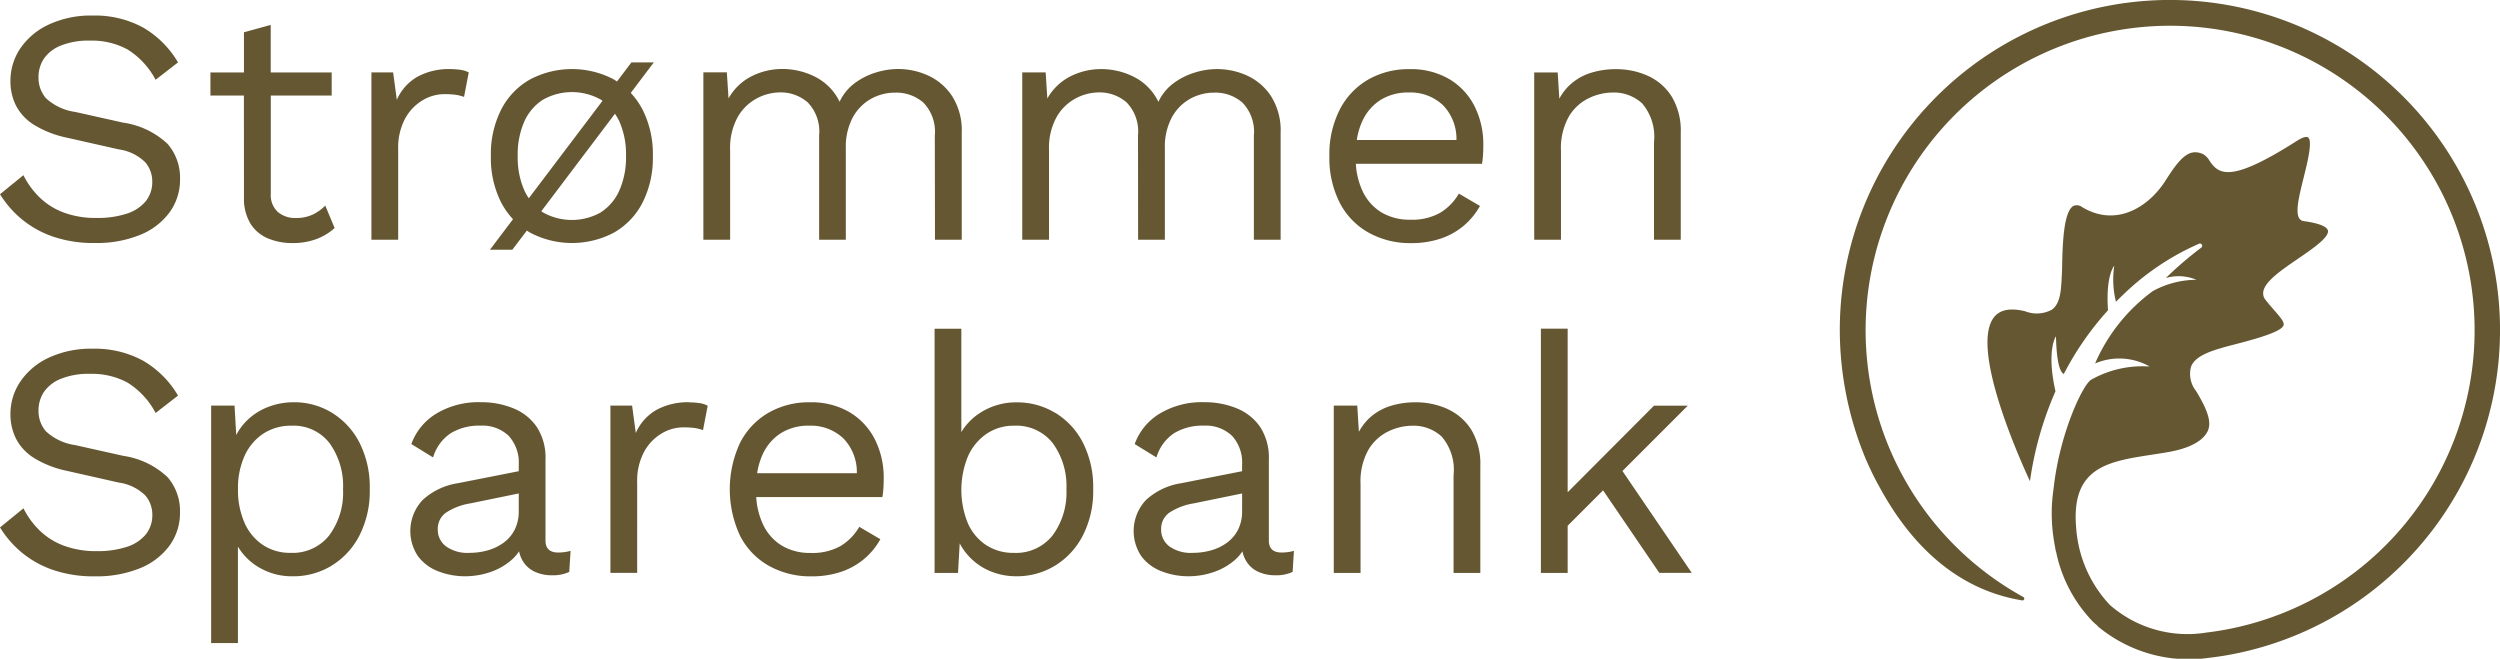
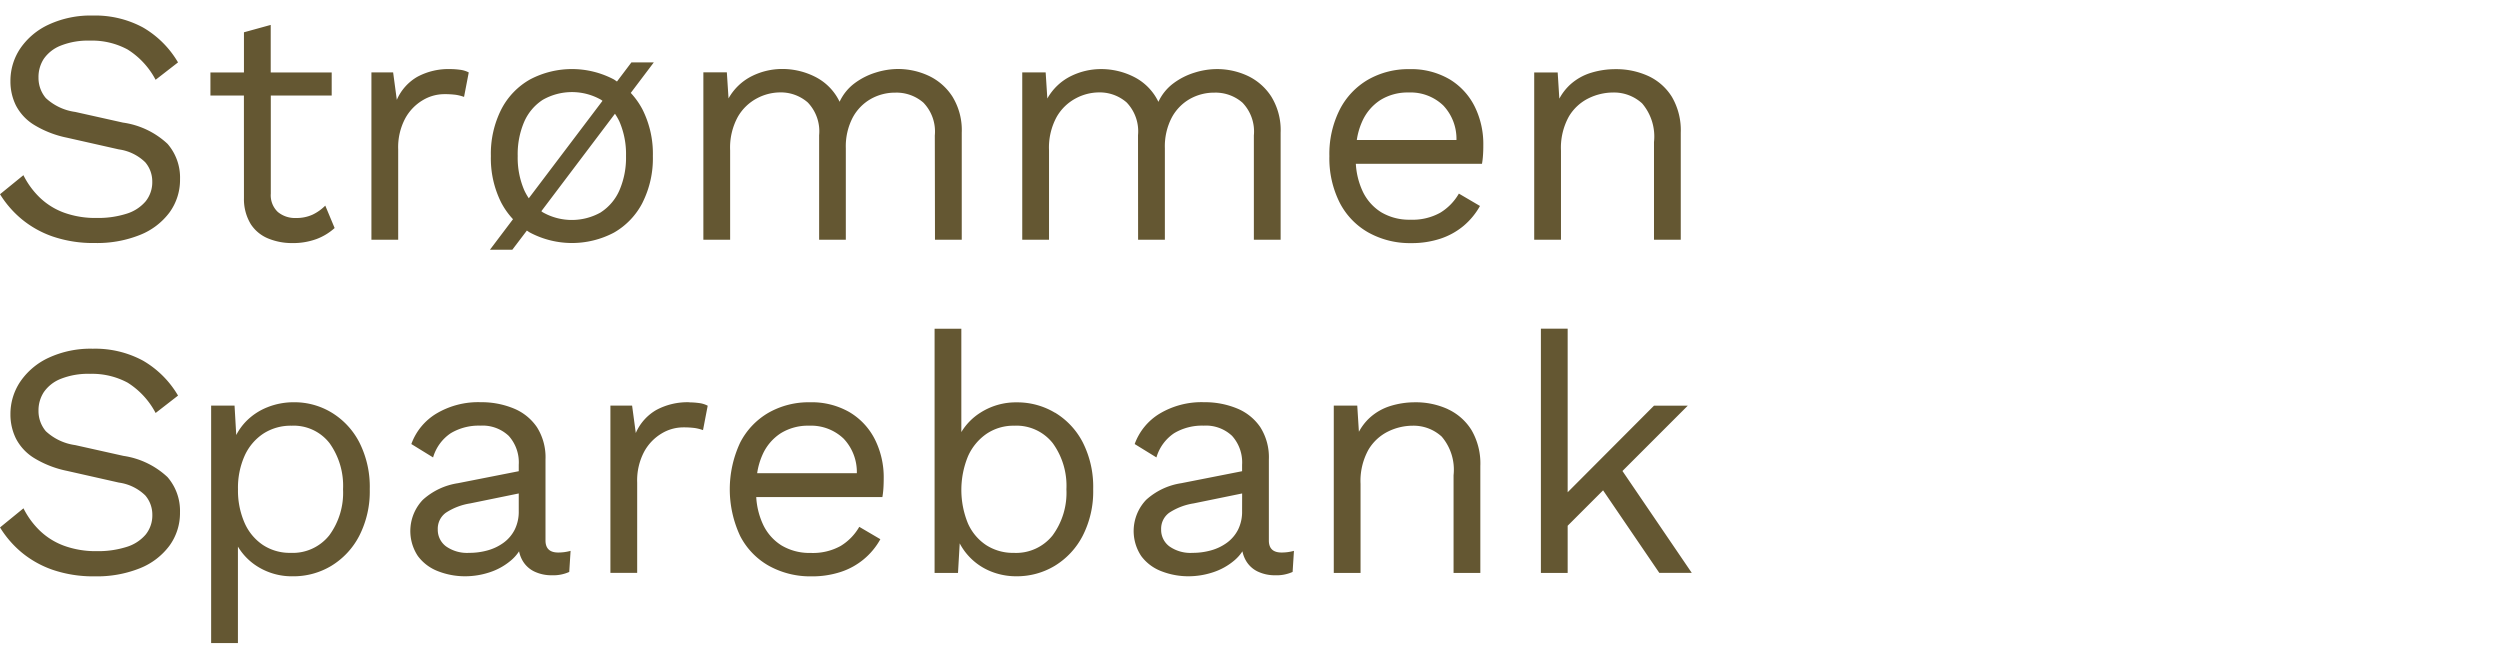
<svg xmlns="http://www.w3.org/2000/svg" id="LOGO" width="120.005" height="31.622" viewBox="0 0 120.005 31.622">
  <defs>
    <clipPath id="clip-path">
      <rect id="Rectangle_3" data-name="Rectangle 3" width="120.005" height="31.622" fill="none" />
    </clipPath>
  </defs>
  <g id="Group_6" data-name="Group 6" clip-path="url(#clip-path)">
    <path id="Path_1" data-name="Path 1" d="M5.91,23.771l-2.3-.514A2.588,2.588,0,0,1,2.2,22.591a1.5,1.5,0,0,1-.353-.988,1.6,1.6,0,0,1,.257-.891,1.779,1.779,0,0,1,.811-.635,3.546,3.546,0,0,1,1.406-.241,3.6,3.6,0,0,1,1.807.425,3.8,3.8,0,0,1,1.341,1.454l1.076-.835A4.645,4.645,0,0,0,6.858,19.2a4.834,4.834,0,0,0-2.409-.57,4.782,4.782,0,0,0-2.112.433A3.345,3.345,0,0,0,.971,20.213,2.778,2.778,0,0,0,.5,21.779a2.6,2.6,0,0,0,.265,1.165,2.387,2.387,0,0,0,.868.932,4.906,4.906,0,0,0,1.582.618l2.49.562a2.26,2.26,0,0,1,1.269.618,1.413,1.413,0,0,1,.337.923,1.463,1.463,0,0,1-.321.956,1.952,1.952,0,0,1-.923.594,4.5,4.5,0,0,1-1.422.2,4.425,4.425,0,0,1-1.566-.257,3.337,3.337,0,0,1-1.165-.723,3.933,3.933,0,0,1-.788-1.076L0,27.209A4.9,4.9,0,0,0,1.027,28.4a4.806,4.806,0,0,0,1.5.843,6.017,6.017,0,0,0,2.032.313,5.521,5.521,0,0,0,2.152-.386,3.274,3.274,0,0,0,1.422-1.084,2.658,2.658,0,0,0,.506-1.6,2.469,2.469,0,0,0-.6-1.694,3.932,3.932,0,0,0-2.128-1.02m0-15.994-2.3-.514A2.586,2.586,0,0,1,2.2,6.6a1.5,1.5,0,0,1-.353-.988A1.6,1.6,0,0,1,2.1,4.717a1.779,1.779,0,0,1,.811-.635,3.546,3.546,0,0,1,1.406-.241,3.592,3.592,0,0,1,1.807.426A3.8,3.8,0,0,1,7.468,5.721l1.076-.835A4.649,4.649,0,0,0,6.858,3.207a4.834,4.834,0,0,0-2.409-.57,4.782,4.782,0,0,0-2.112.434A3.345,3.345,0,0,0,.971,4.219,2.778,2.778,0,0,0,.5,5.785,2.6,2.6,0,0,0,.762,6.95a2.384,2.384,0,0,0,.868.932A4.9,4.9,0,0,0,3.212,8.5l2.49.562a2.262,2.262,0,0,1,1.269.618,1.413,1.413,0,0,1,.337.923,1.463,1.463,0,0,1-.321.956,1.954,1.954,0,0,1-.923.594,4.5,4.5,0,0,1-1.422.2A4.425,4.425,0,0,1,3.076,12.1a3.334,3.334,0,0,1-1.165-.723A3.924,3.924,0,0,1,1.123,10.3L0,11.214A4.9,4.9,0,0,0,1.027,12.4a4.811,4.811,0,0,0,1.5.843,6.017,6.017,0,0,0,2.032.313,5.521,5.521,0,0,0,2.152-.385A3.274,3.274,0,0,0,8.135,12.09a2.658,2.658,0,0,0,.506-1.6,2.469,2.469,0,0,0-.6-1.694A3.934,3.934,0,0,0,5.91,7.777M20.294,6.7a2.013,2.013,0,0,1,1-.289,4.149,4.149,0,0,1,.594.032,2.081,2.081,0,0,1,.386.1L22.5,5.368a1.21,1.21,0,0,0-.426-.129,3.627,3.627,0,0,0-.457-.032,3.159,3.159,0,0,0-1.582.369,2.359,2.359,0,0,0-.988,1.108l-.177-1.317H17.828V13.4h1.285V9.062a2.947,2.947,0,0,1,.337-1.486,2.3,2.3,0,0,1,.843-.876m-4.369,15a3.439,3.439,0,0,0-1.807-.5,3.386,3.386,0,0,0-1.285.241,2.951,2.951,0,0,0-1.012.667,2.774,2.774,0,0,0-.481.665l-.081-1.412H10.134v11.4H11.42V28.129a2.847,2.847,0,0,0,.907.935,3.106,3.106,0,0,0,1.743.49,3.51,3.51,0,0,0,1.831-.5,3.631,3.631,0,0,0,1.341-1.438,4.667,4.667,0,0,0,.506-2.241,4.713,4.713,0,0,0-.5-2.249A3.605,3.605,0,0,0,15.925,21.7M15.8,27.594a2.241,2.241,0,0,1-1.855.835,2.342,2.342,0,0,1-1.325-.378,2.464,2.464,0,0,1-.884-1.068,3.855,3.855,0,0,1-.313-1.606,3.76,3.76,0,0,1,.321-1.614,2.508,2.508,0,0,1,.9-1.06,2.415,2.415,0,0,1,1.349-.377,2.18,2.18,0,0,1,1.823.835,3.512,3.512,0,0,1,.65,2.217,3.45,3.45,0,0,1-.666,2.217m10.384.241V23.948a2.7,2.7,0,0,0-.41-1.55,2.48,2.48,0,0,0-1.116-.9,4.031,4.031,0,0,0-1.574-.3,3.922,3.922,0,0,0-2.152.554,2.828,2.828,0,0,0-1.188,1.454l1.044.643a2.109,2.109,0,0,1,.851-1.165,2.615,2.615,0,0,1,1.414-.361,1.829,1.829,0,0,1,1.365.49,1.9,1.9,0,0,1,.482,1.389v.308l-2.923.576a3.225,3.225,0,0,0-1.679.795,2.17,2.17,0,0,0-.241,2.7,2.16,2.16,0,0,0,.972.731,3.549,3.549,0,0,0,1.317.241,3.734,3.734,0,0,0,1.14-.185,3.029,3.029,0,0,0,1.044-.578,2.017,2.017,0,0,0,.385-.435,1.5,1.5,0,0,0,.161.435,1.3,1.3,0,0,0,.578.538,1.913,1.913,0,0,0,.835.177,1.871,1.871,0,0,0,.835-.16l.064-1.012a2.2,2.2,0,0,1-.594.08q-.61,0-.61-.578M24.9,26.421a1.934,1.934,0,0,1-.193.892,1.764,1.764,0,0,1-.53.626,2.356,2.356,0,0,1-.763.369,3.253,3.253,0,0,1-.891.121,1.754,1.754,0,0,1-1.116-.313.988.988,0,0,1-.394-.811.946.946,0,0,1,.386-.8,2.97,2.97,0,0,1,1.172-.45l2.329-.477ZM11.709,11.407a2.308,2.308,0,0,0,.329,1.245,1.809,1.809,0,0,0,.843.69,2.984,2.984,0,0,0,1.141.217,3.268,3.268,0,0,0,1.165-.192,2.718,2.718,0,0,0,.875-.53l-.449-1.076a2.19,2.19,0,0,1-.611.434,1.851,1.851,0,0,1-.8.16,1.284,1.284,0,0,1-.867-.289,1.1,1.1,0,0,1-.337-.883V6.476h2.923V5.368H12.994V3.087l-1.285.354V5.368H10.1V6.476h1.607ZM40.789,21.683a3.638,3.638,0,0,0-1.92-.482,3.9,3.9,0,0,0-1.976.5,3.5,3.5,0,0,0-1.365,1.437,5.288,5.288,0,0,0,0,4.481,3.46,3.46,0,0,0,1.389,1.438,4.093,4.093,0,0,0,2.032.5,4.376,4.376,0,0,0,1.422-.217,3.356,3.356,0,0,0,1.887-1.566l-1.012-.594a2.567,2.567,0,0,1-.891.916,2.738,2.738,0,0,1-1.438.337,2.627,2.627,0,0,1-1.405-.361,2.371,2.371,0,0,1-.907-1.052,3.592,3.592,0,0,1-.305-1.269h6.055a3.74,3.74,0,0,0,.048-.4q.016-.225.016-.5A4.059,4.059,0,0,0,42,22.992a3.181,3.181,0,0,0-1.212-1.309m-4.444,2.923a3.37,3.37,0,0,1,.252-.876,2.365,2.365,0,0,1,.883-1.044,2.481,2.481,0,0,1,1.358-.361,2.264,2.264,0,0,1,1.662.626,2.332,2.332,0,0,1,.63,1.654ZM69.5,21.531a3.688,3.688,0,0,0-1.575-.329,3.975,3.975,0,0,0-1.18.176,2.635,2.635,0,0,0-1,.57,2.546,2.546,0,0,0-.516.67l-.079-1.256H64.023v8.031h1.285V25.12a3.093,3.093,0,0,1,.377-1.638,2.255,2.255,0,0,1,.956-.883,2.687,2.687,0,0,1,1.157-.273,2,2,0,0,1,1.405.522,2.447,2.447,0,0,1,.57,1.855v4.69h1.285v-5.14a3.176,3.176,0,0,0-.425-1.719,2.633,2.633,0,0,0-1.132-1m.071-15.842a3.636,3.636,0,0,0-1.919-.482,3.9,3.9,0,0,0-1.976.5,3.5,3.5,0,0,0-1.365,1.437,4.724,4.724,0,0,0-.5,2.241,4.724,4.724,0,0,0,.5,2.241A3.459,3.459,0,0,0,65.7,13.061a4.091,4.091,0,0,0,2.032.5,4.379,4.379,0,0,0,1.422-.217,3.393,3.393,0,0,0,1.108-.618,3.434,3.434,0,0,0,.779-.948l-1.013-.594a2.564,2.564,0,0,1-.891.916,2.738,2.738,0,0,1-1.438.337,2.625,2.625,0,0,1-1.405-.361,2.369,2.369,0,0,1-.907-1.052,3.6,3.6,0,0,1-.305-1.269h6.055a3.6,3.6,0,0,0,.048-.4q.017-.225.016-.5A4.055,4.055,0,0,0,70.785,7a3.179,3.179,0,0,0-1.213-1.309M65.128,8.612a3.356,3.356,0,0,1,.252-.876,2.362,2.362,0,0,1,.883-1.044,2.481,2.481,0,0,1,1.357-.361,2.264,2.264,0,0,1,1.662.626,2.331,2.331,0,0,1,.63,1.654Zm-34.29,3.012a4.727,4.727,0,0,0,.5-2.241,4.727,4.727,0,0,0-.5-2.241,3.7,3.7,0,0,0-.561-.791l1.107-1.466H30.309l-.694.919c-.051-.033-.1-.07-.149-.1a4.313,4.313,0,0,0-4.023,0,3.47,3.47,0,0,0-1.381,1.437,4.721,4.721,0,0,0-.5,2.241,4.721,4.721,0,0,0,.5,2.241,3.671,3.671,0,0,0,.562.79l-1.108,1.467H24.59l.7-.922c.052.033.1.072.155.1a4.313,4.313,0,0,0,4.023,0,3.486,3.486,0,0,0,1.373-1.437m-5.459-.213a2.757,2.757,0,0,1-.219-.389,3.942,3.942,0,0,1-.313-1.638,3.932,3.932,0,0,1,.313-1.647,2.4,2.4,0,0,1,.891-1.052,2.831,2.831,0,0,1,2.8,0c.023.015.043.034.066.049Zm3.467.671a2.829,2.829,0,0,1-2.8,0c-.023-.015-.042-.034-.065-.049l3.534-4.679a2.724,2.724,0,0,1,.218.383,3.932,3.932,0,0,1,.313,1.647,3.942,3.942,0,0,1-.313,1.638,2.393,2.393,0,0,1-.892,1.06M74.929,9.126a3.093,3.093,0,0,1,.377-1.638,2.253,2.253,0,0,1,.956-.883,2.687,2.687,0,0,1,1.157-.273,2,2,0,0,1,1.405.522,2.448,2.448,0,0,1,.57,1.855V13.4h1.285V8.259a3.174,3.174,0,0,0-.426-1.719,2.63,2.63,0,0,0-1.132-1,3.69,3.69,0,0,0-1.574-.329,3.976,3.976,0,0,0-1.181.176,2.637,2.637,0,0,0-1,.57,2.557,2.557,0,0,0-.516.67l-.079-1.256H73.644V13.4h1.285ZM60.907,27.835V23.948a2.7,2.7,0,0,0-.41-1.55,2.476,2.476,0,0,0-1.116-.9,4.032,4.032,0,0,0-1.574-.3,3.922,3.922,0,0,0-2.152.554,2.832,2.832,0,0,0-1.189,1.454l1.044.643a2.108,2.108,0,0,1,.852-1.165,2.613,2.613,0,0,1,1.413-.361,1.829,1.829,0,0,1,1.365.49,1.9,1.9,0,0,1,.482,1.389v.308l-2.923.576a3.224,3.224,0,0,0-1.679.795,2.168,2.168,0,0,0-.241,2.7,2.16,2.16,0,0,0,.972.731,3.552,3.552,0,0,0,1.317.241,3.732,3.732,0,0,0,1.14-.185,3.029,3.029,0,0,0,1.045-.578,2.023,2.023,0,0,0,.385-.435,1.485,1.485,0,0,0,.161.435,1.3,1.3,0,0,0,.578.538,1.91,1.91,0,0,0,.835.177,1.873,1.873,0,0,0,.835-.16l.064-1.012a2.2,2.2,0,0,1-.594.08q-.611,0-.61-.578m-1.285-1.414a1.934,1.934,0,0,1-.192.892,1.769,1.769,0,0,1-.53.626,2.35,2.35,0,0,1-.763.369,3.257,3.257,0,0,1-.892.121,1.755,1.755,0,0,1-1.116-.313.988.988,0,0,1-.393-.811.948.948,0,0,1,.386-.8,2.974,2.974,0,0,1,1.173-.45l2.329-.477ZM77.88,24.5l3.136-3.136H79.394L75.25,25.52V17.668H73.965V29.393H75.25V27.128l1.7-1.7,2.7,3.963h1.558Zm-33-11.1h1.285V8.259a3.07,3.07,0,0,0-.45-1.735,2.739,2.739,0,0,0-1.148-1,3.481,3.481,0,0,0-1.47-.321,3.615,3.615,0,0,0-1.052.168,3.329,3.329,0,0,0-1.02.514,2.323,2.323,0,0,0-.723.891,2.594,2.594,0,0,0-1.156-1.189,3.485,3.485,0,0,0-1.606-.385,3.272,3.272,0,0,0-1.438.337,2.633,2.633,0,0,0-1.132,1.076l-.081-1.253H33.762V13.4h1.285V9.11A3.075,3.075,0,0,1,35.416,7.5a2.3,2.3,0,0,1,.924-.892,2.389,2.389,0,0,1,1.084-.281,1.965,1.965,0,0,1,1.349.482,2,2,0,0,1,.546,1.574V13.4H40.6V9a2.985,2.985,0,0,1,.329-1.462,2.253,2.253,0,0,1,.876-.9,2.371,2.371,0,0,1,1.172-.3,1.966,1.966,0,0,1,1.349.482,2,2,0,0,1,.546,1.574Zm9.75,0h1.285V9a2.982,2.982,0,0,1,.329-1.462,2.253,2.253,0,0,1,.876-.9,2.37,2.37,0,0,1,1.172-.3,1.967,1.967,0,0,1,1.349.482,2,2,0,0,1,.546,1.574V13.4h1.285V8.259a3.068,3.068,0,0,0-.45-1.735,2.738,2.738,0,0,0-1.149-1A3.479,3.479,0,0,0,58.4,5.207a3.614,3.614,0,0,0-1.052.168,3.329,3.329,0,0,0-1.02.514,2.318,2.318,0,0,0-.723.891A2.6,2.6,0,0,0,54.45,5.592a3.483,3.483,0,0,0-1.606-.385,3.275,3.275,0,0,0-1.438.337,2.64,2.64,0,0,0-1.133,1.076l-.08-1.253H49.069V13.4h1.285V9.11A3.075,3.075,0,0,1,50.723,7.5a2.3,2.3,0,0,1,.924-.892,2.388,2.388,0,0,1,1.084-.281,1.965,1.965,0,0,1,1.349.482,2,2,0,0,1,.546,1.574ZM33.088,21.2a3.156,3.156,0,0,0-1.582.369,2.358,2.358,0,0,0-.988,1.108l-.177-1.317H29.3v8.031h1.285V25.056a2.945,2.945,0,0,1,.337-1.486,2.293,2.293,0,0,1,.843-.875,2.011,2.011,0,0,1,1-.289,4.15,4.15,0,0,1,.594.032,2.079,2.079,0,0,1,.386.1l.225-1.172a1.212,1.212,0,0,0-.426-.129,3.631,3.631,0,0,0-.457-.032m17.556.5a3.51,3.51,0,0,0-1.831-.5,3.155,3.155,0,0,0-1.743.49,2.83,2.83,0,0,0-.924.937v-4.96H44.861V29.393h1.124l.082-1.419a2.916,2.916,0,0,0,1.476,1.338,3.225,3.225,0,0,0,1.253.241,3.509,3.509,0,0,0,1.831-.5,3.633,3.633,0,0,0,1.341-1.438,4.664,4.664,0,0,0,.506-2.241,4.716,4.716,0,0,0-.5-2.249A3.586,3.586,0,0,0,50.643,21.7m-.12,5.895a2.242,2.242,0,0,1-1.856.835,2.378,2.378,0,0,1-1.324-.369,2.417,2.417,0,0,1-.884-1.052,4.249,4.249,0,0,1,.008-3.221,2.572,2.572,0,0,1,.892-1.076,2.306,2.306,0,0,1,1.325-.386,2.22,2.22,0,0,1,1.847.835,3.482,3.482,0,0,1,.658,2.217,3.453,3.453,0,0,1-.666,2.217" transform="translate(0.001 -1.891)" fill="#645732" />
-     <path id="Path_2" data-name="Path 2" d="M329.72,31.575c.234-.024.457-.06.682-.093a15.846,15.846,0,1,0-18.407-15.637,16.154,16.154,0,0,0,1.274,6.255h0l.033.071c.176.4.371.8.589,1.189,1.133,2.092,3.206,4.858,6.851,5.459a.087.087,0,0,0,.068-.158,14.616,14.616,0,1,1,8.882,1.691l-.026,0h0a5.657,5.657,0,0,1-4.711-1.317,6,6,0,0,1-1.612-3.681c-.293-3.271,1.962-3.229,4.383-3.648,1.183-.2,1.764-.612,1.943-1.046.165-.4,0-.947-.573-1.892a1.317,1.317,0,0,1-.238-1.174c.234-.578,1.125-.81,2.157-1.079.357-.093.727-.19,1.1-.306.518-.163,1.12-.379,1.182-.6.043-.153-.157-.382-.434-.7-.132-.151-.282-.323-.439-.524a.484.484,0,0,1-.1-.384c.077-.493.848-1.021,1.664-1.58.71-.486,1.514-1.037,1.437-1.359-.027-.112-.213-.32-1.159-.447a.3.3,0,0,1-.214-.132c-.2-.3-.013-1.068.209-1.957.185-.745.439-1.765.211-1.93-.082-.059-.278,0-.537.167-3.135,2-3.733,1.638-4.187.964a.83.83,0,0,0-.317-.329c-.66-.3-1.1.166-1.786,1.248-.844,1.337-2.411,2.259-4.01,1.3a.416.416,0,0,0-.424-.061c-.48.264-.519,1.862-.543,2.816,0,.212-.01.4-.018.559-.036.7-.068,1.3-.466,1.6a1.522,1.522,0,0,1-1.291.082c-.7-.173-1.2-.081-1.487.274-1.148,1.424,1.091,6.53,1.717,7.883a16.419,16.419,0,0,1,1.225-4.318c-.446-1.984.023-2.638.023-2.638.012.394.044,1.642.376,1.811a14.4,14.4,0,0,1,2.123-3.062c-.12-1.675.3-2.14.3-2.14a4.423,4.423,0,0,0,.082,1.734q.167-.169.329-.324a12.322,12.322,0,0,1,3.665-2.465.109.109,0,0,1,.133.051.108.108,0,0,1-.033.139,17.419,17.419,0,0,0-1.7,1.458,2.2,2.2,0,0,1,1.469.086,4.371,4.371,0,0,0-2.1.546,8.458,8.458,0,0,0-2.765,3.47,2.953,2.953,0,0,1,2.619.147,5.011,5.011,0,0,0-2.781.618c-.394.17-1.525,2.53-1.825,5.19-.032.224-.059.455-.077.7a8.146,8.146,0,0,0,.112,1.984q.009.056.019.112l.007.038c.015.082.029.164.047.246a.056.056,0,0,0,.009.014,6.761,6.761,0,0,0,1.777,3.358c.073.071.152.134.228.2l-.029-.008a6.836,6.836,0,0,0,5.366,1.53" transform="translate(-223.681 0)" fill="#645732" />
  </g>
</svg>